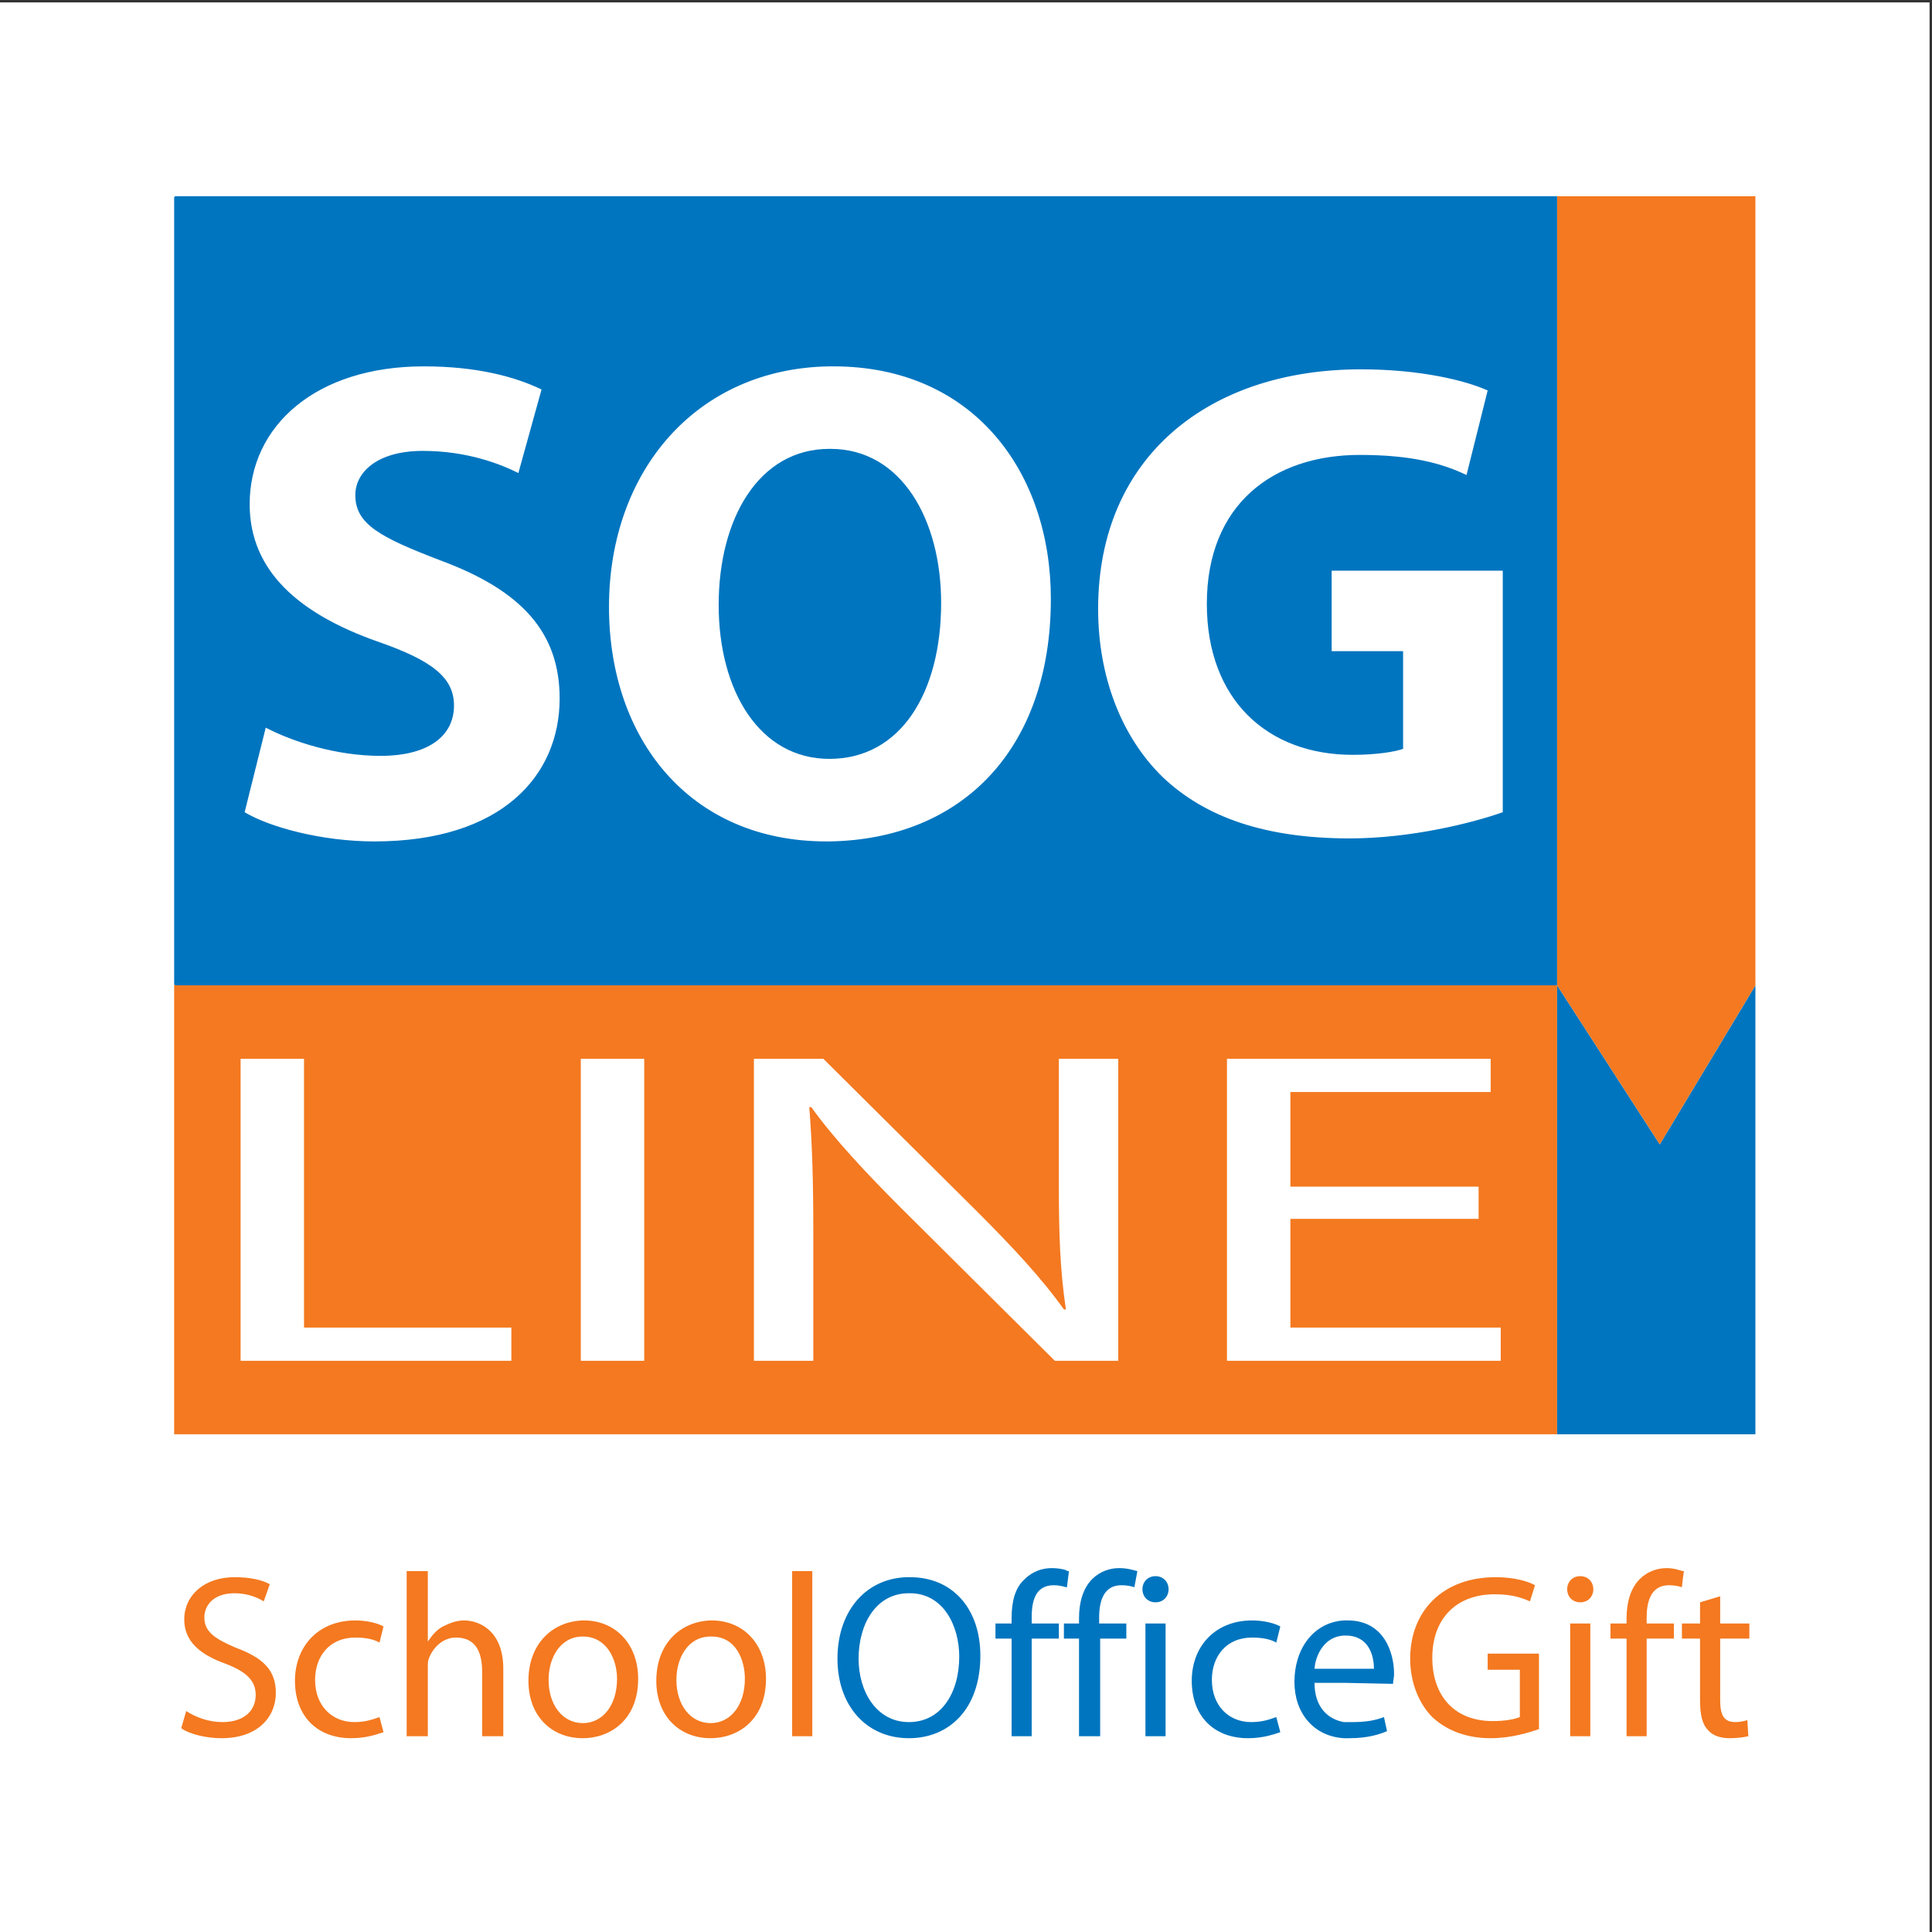
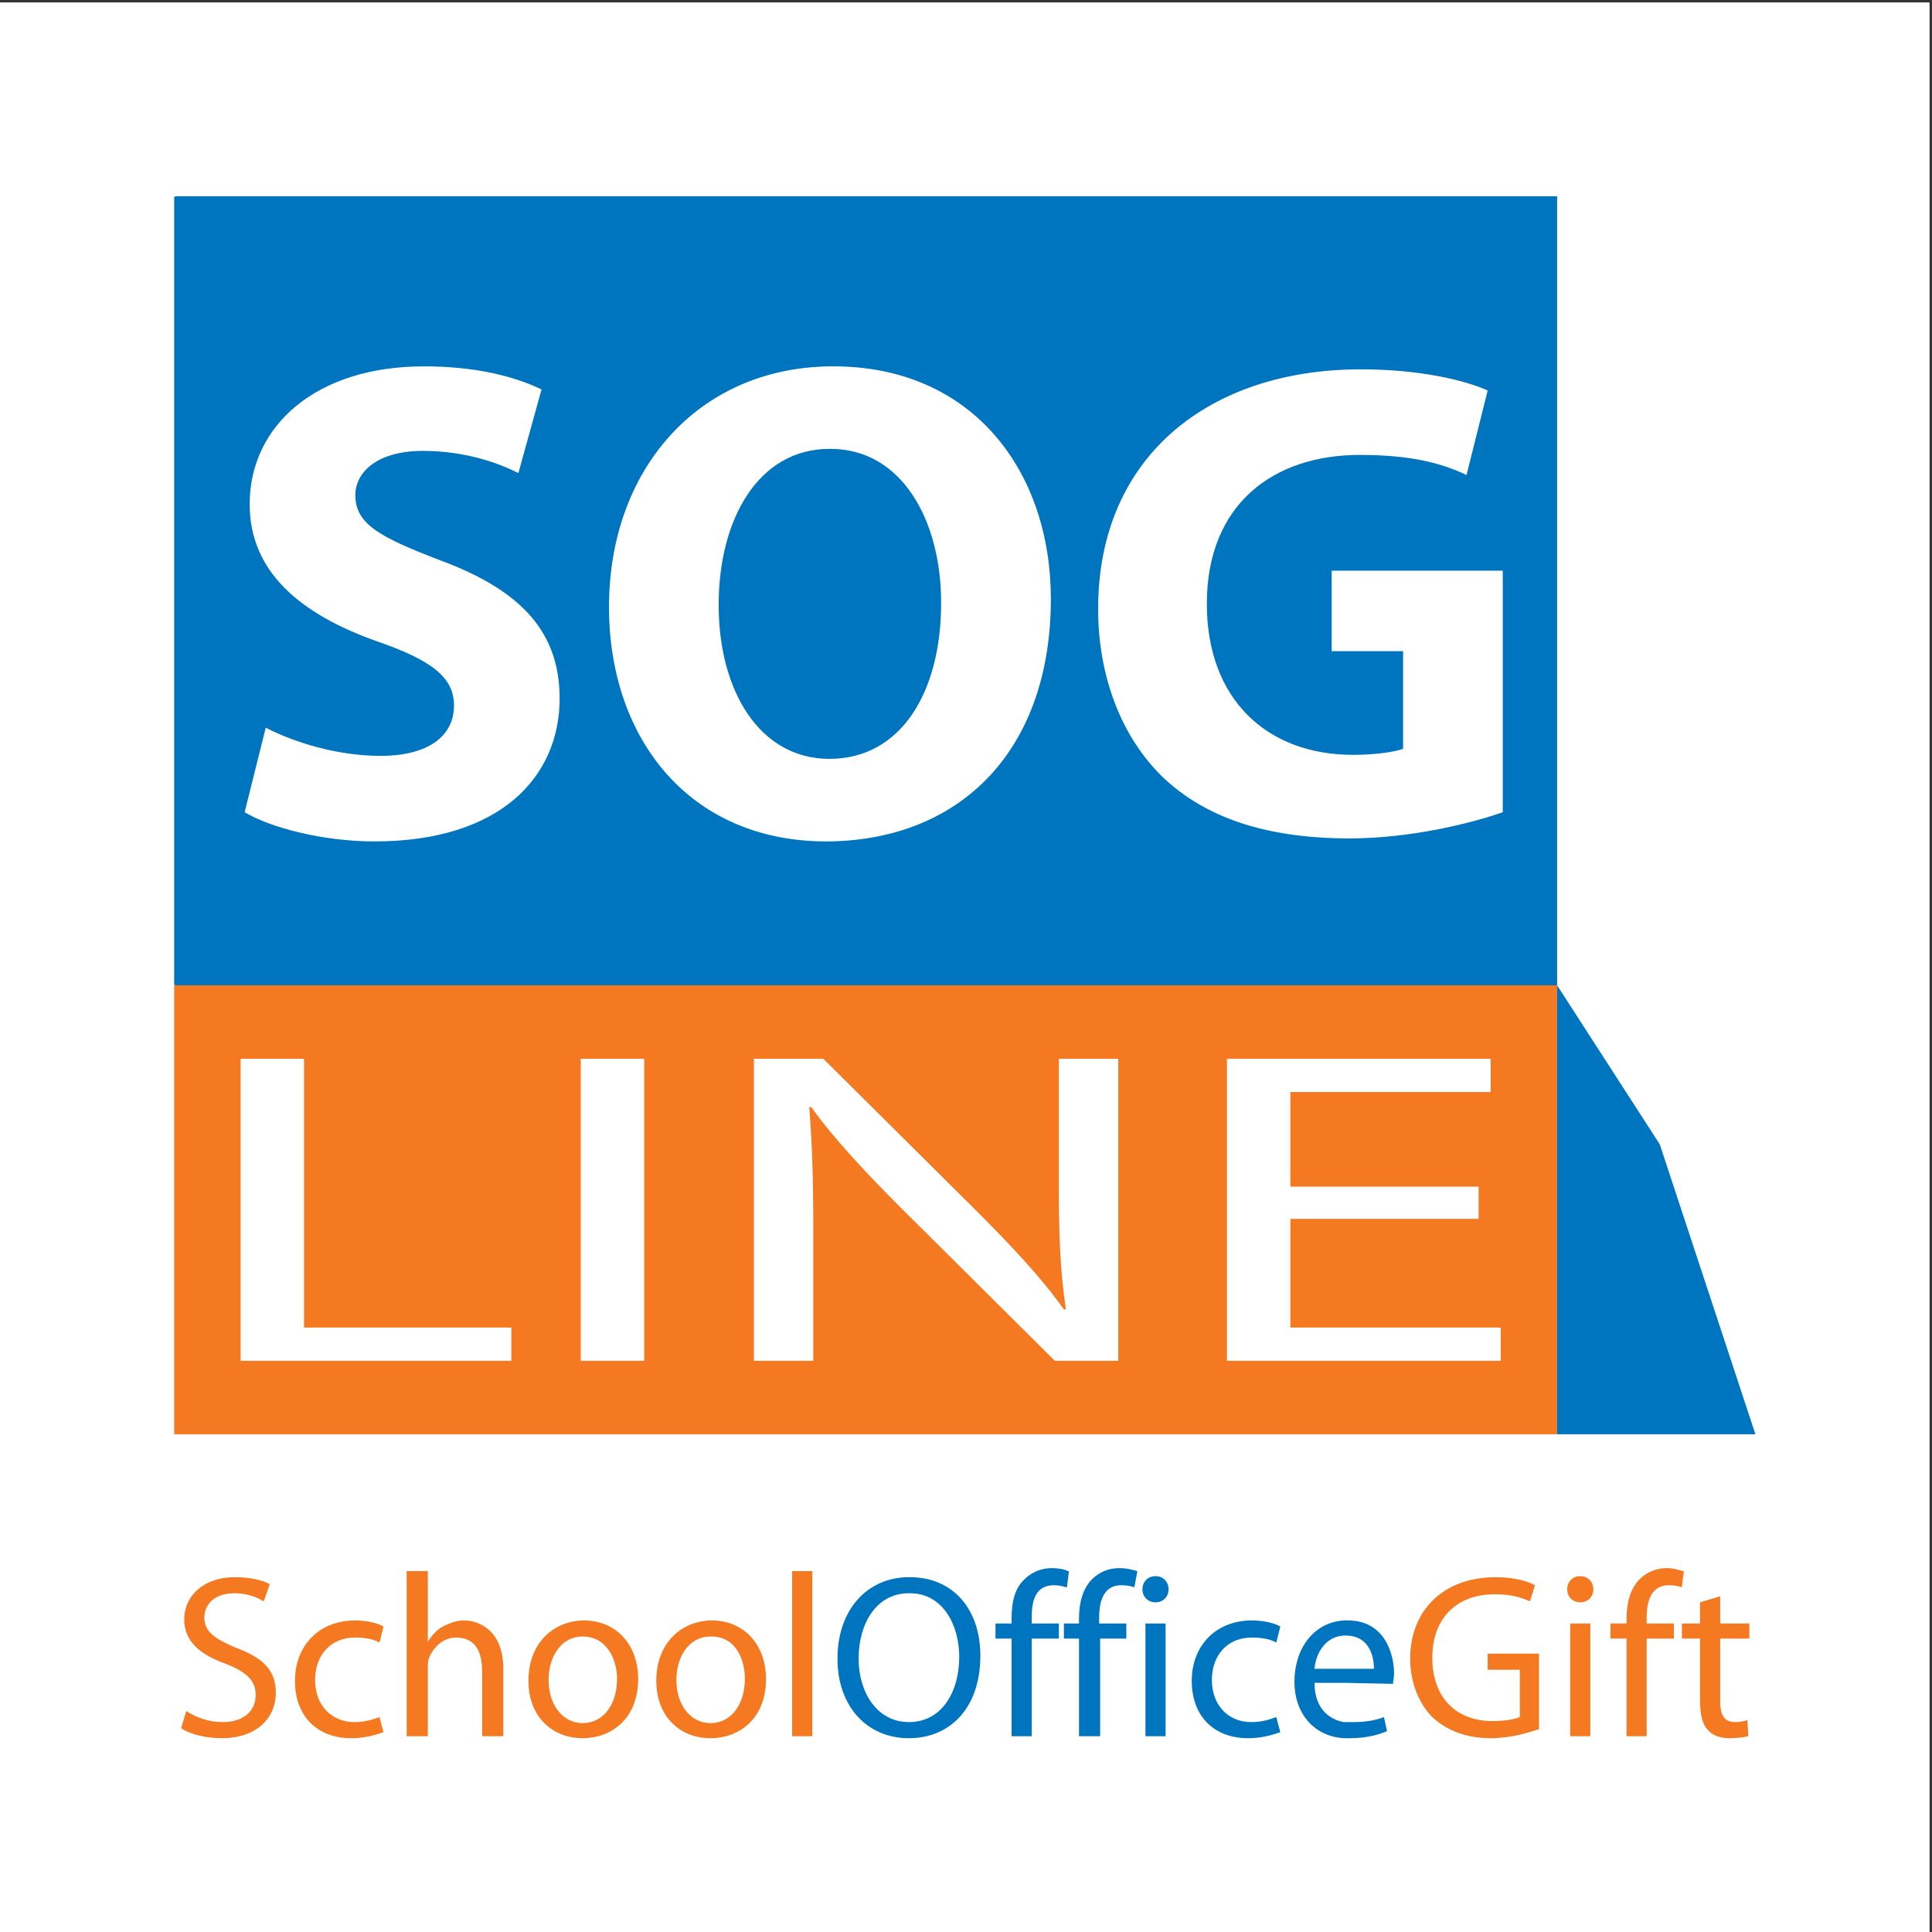
<svg xmlns="http://www.w3.org/2000/svg" width="193pt" height="193pt" viewBox="0 0 193 193" version="1.1">
  <rect x="0" y="0" width="193" height="193" fill="#333333" stroke="none" />
  <g id="surface1">
    <path style=" stroke:none;fill-rule:evenodd;fill:rgb(100%,100%,100%);fill-opacity:1;" d="M 0 0.242 L 192.758 0.242 L 192.758 193 L 0 193 L 0 0.242 " />
    <path style=" stroke:none;fill-rule:evenodd;fill:rgb(95.685%,47.45%,12.549%);fill-opacity:1;" d="M 168.117 163.688 L 168.117 162.18 L 169.828 162.18 L 169.828 160.066 L 171.84 159.465 L 171.84 162.18 L 174.754 162.18 L 174.754 163.688 L 171.84 163.688 L 171.84 169.82 C 171.84 171.227 172.141 172.031 173.348 172.031 C 173.848 172.031 174.25 171.93 174.555 171.832 L 174.652 173.441 C 174.25 173.539 173.547 173.641 172.742 173.641 C 171.84 173.641 171.035 173.34 170.633 172.836 C 170.027 172.234 169.828 171.227 169.828 169.82 L 169.828 163.688 Z M 168.117 157.652 L 168.117 156.949 C 168.219 156.949 168.219 156.949 168.219 156.949 Z M 168.117 156.949 L 168.117 157.652 L 168.016 158.559 C 167.715 158.461 167.312 158.359 166.711 158.359 C 165 158.359 164.496 159.867 164.496 161.574 L 164.496 162.18 L 167.215 162.18 L 167.215 163.688 L 164.496 163.688 L 164.496 173.441 L 162.488 173.441 L 162.488 163.688 L 160.879 163.688 L 160.879 162.18 L 162.488 162.18 L 162.488 161.676 C 162.488 160.066 162.891 158.66 163.797 157.754 C 164.598 156.949 165.605 156.648 166.508 156.648 C 167.215 156.648 167.715 156.848 168.117 156.949 Z M 168.117 162.18 L 168.016 162.18 L 168.016 163.688 L 168.117 163.688 Z M 70.988 173.641 L 70.988 172.133 C 73 172.133 74.41 170.324 74.41 167.707 C 74.41 165.797 73.504 163.484 71.09 163.484 C 70.988 163.484 70.988 163.484 70.988 163.484 L 70.988 161.875 C 71.09 161.875 71.09 161.875 71.09 161.875 C 74.309 161.875 76.52 164.289 76.52 167.707 C 76.52 171.832 73.707 173.641 70.988 173.641 Z M 79.133 173.441 L 81.145 173.441 L 81.145 156.949 L 79.133 156.949 Z M 153.738 165.195 L 148.613 165.195 L 148.613 166.805 L 151.828 166.805 L 151.828 171.531 C 151.328 171.73 150.422 171.93 149.113 171.93 C 145.395 171.93 143.082 169.52 143.082 165.598 C 143.082 161.676 145.496 159.262 149.316 159.262 C 150.926 159.262 151.93 159.566 152.836 159.969 L 153.34 158.359 C 152.633 157.957 151.227 157.555 149.414 157.555 C 144.09 157.555 140.871 160.973 140.871 165.695 C 140.871 168.109 141.773 170.223 143.082 171.531 C 144.59 172.938 146.602 173.641 148.914 173.641 C 151.023 173.641 152.836 173.039 153.738 172.734 Z M 158.867 173.441 L 158.867 162.18 L 156.855 162.18 L 156.855 173.441 Z M 157.863 160.066 C 158.668 160.066 159.168 159.465 159.168 158.762 C 159.168 158.055 158.668 157.453 157.863 157.453 C 157.059 157.453 156.555 158.055 156.555 158.762 C 156.555 159.465 157.059 160.066 157.863 160.066 Z M 70.988 161.875 L 70.988 163.484 C 68.676 163.484 67.57 165.695 67.57 167.809 C 67.57 170.324 68.98 172.133 70.988 172.133 L 70.988 173.641 C 67.875 173.641 65.562 171.43 65.562 167.91 C 65.562 164.191 67.973 161.977 70.988 161.875 Z M 58.219 173.641 L 58.219 172.133 C 60.23 172.133 61.641 170.324 61.641 167.707 C 61.641 165.797 60.633 163.484 58.219 163.484 L 58.219 161.875 L 58.32 161.875 C 61.539 161.875 63.75 164.289 63.75 167.707 C 63.75 171.832 60.934 173.641 58.219 173.641 Z M 18.102 172.637 C 18.906 173.238 20.617 173.641 22.125 173.641 C 25.746 173.641 27.555 171.531 27.555 169.117 C 27.555 166.805 26.246 165.598 23.531 164.59 C 21.418 163.688 20.414 162.984 20.414 161.574 C 20.414 160.469 21.219 159.16 23.43 159.16 C 24.84 159.16 25.844 159.664 26.348 159.969 L 26.949 158.258 C 26.246 157.855 25.039 157.555 23.43 157.555 C 20.414 157.555 18.406 159.363 18.406 161.777 C 18.406 163.988 20.012 165.297 22.527 166.199 C 24.637 167.004 25.543 167.91 25.543 169.316 C 25.543 170.926 24.336 172.031 22.227 172.031 C 20.816 172.031 19.512 171.531 18.605 170.926 Z M 58.219 161.875 L 58.219 163.484 C 55.906 163.484 54.801 165.695 54.801 167.809 C 54.801 170.324 56.211 172.133 58.219 172.133 L 58.219 173.641 C 55.102 173.641 52.789 171.43 52.789 167.91 C 52.789 164.191 55.203 161.977 58.219 161.875 Z M 37.91 171.531 C 37.305 171.73 36.602 172.031 35.398 172.031 C 33.184 172.031 31.477 170.422 31.477 167.809 C 31.477 165.496 32.883 163.586 35.496 163.586 C 36.602 163.586 37.406 163.785 37.91 164.09 L 38.312 162.48 C 37.809 162.18 36.703 161.875 35.496 161.875 C 31.777 161.875 29.465 164.492 29.465 167.91 C 29.465 171.43 31.676 173.641 35.094 173.641 C 36.602 173.641 37.711 173.238 38.312 173.039 Z M 40.625 173.441 L 42.738 173.441 L 42.738 166.602 C 42.738 166.199 42.738 165.898 42.836 165.695 C 43.238 164.59 44.246 163.586 45.551 163.586 C 47.562 163.586 48.164 165.094 48.164 167.004 L 48.164 173.441 L 50.277 173.441 L 50.277 166.703 C 50.277 162.883 47.863 161.875 46.355 161.875 C 45.551 161.875 44.848 162.18 44.246 162.48 C 43.641 162.781 43.141 163.387 42.738 163.988 L 42.738 156.949 L 40.625 156.949 L 40.625 173.441 " />
    <path style=" stroke:none;fill-rule:evenodd;fill:rgb(0%,45.882%,74.901%);fill-opacity:1;" d="M 134.234 173.641 L 134.234 172.031 C 134.535 172.031 134.836 172.031 135.141 172.031 C 136.547 172.031 137.453 171.832 138.254 171.531 L 138.559 172.938 C 137.852 173.238 136.648 173.641 134.836 173.641 C 134.637 173.641 134.434 173.641 134.234 173.641 Z M 134.234 168.109 L 134.234 166.703 L 137.25 166.703 C 137.25 165.395 136.746 163.387 134.434 163.387 C 134.434 163.387 134.336 163.387 134.234 163.387 L 134.234 161.875 C 134.434 161.875 134.535 161.875 134.637 161.875 C 138.254 161.875 139.262 165.094 139.262 167.207 C 139.262 167.609 139.16 167.91 139.16 168.211 Z M 134.234 161.875 L 134.234 163.387 C 132.324 163.484 131.418 165.297 131.316 166.703 L 134.234 166.703 L 134.234 168.109 L 131.316 168.109 C 131.316 170.523 132.625 171.73 134.234 172.031 L 134.234 173.641 C 131.219 173.441 129.309 171.129 129.309 168.012 C 129.309 164.691 131.219 162.078 134.234 161.875 Z M 106.48 163.688 L 106.48 162.18 L 107.789 162.18 L 107.789 161.676 C 107.789 160.066 108.191 158.66 109.098 157.754 C 109.902 156.949 110.906 156.648 111.812 156.648 C 112.617 156.648 113.219 156.848 113.621 156.949 L 113.32 158.559 C 113.02 158.461 112.617 158.359 112.012 158.359 C 110.305 158.359 109.801 159.867 109.801 161.574 L 109.801 162.18 L 112.516 162.18 L 112.516 163.688 L 109.902 163.688 L 109.902 173.441 L 107.789 173.441 L 107.789 163.688 Z M 106.48 158.559 C 106.582 158.559 106.582 158.559 106.582 158.559 L 106.785 156.949 C 106.684 156.949 106.582 156.949 106.48 156.848 Z M 116.438 173.441 L 116.438 162.18 L 114.426 162.18 L 114.426 173.441 Z M 115.434 160.066 C 116.234 160.066 116.738 159.465 116.738 158.762 C 116.738 158.055 116.234 157.453 115.434 157.453 C 114.629 157.453 114.125 158.055 114.125 158.762 C 114.125 159.465 114.629 160.066 115.434 160.066 Z M 127.496 171.531 C 126.895 171.73 126.191 172.031 124.984 172.031 C 122.77 172.031 121.062 170.422 121.062 167.809 C 121.062 165.496 122.469 163.586 125.086 163.586 C 126.191 163.586 126.992 163.785 127.496 164.09 L 127.898 162.48 C 127.395 162.18 126.289 161.875 125.086 161.875 C 121.363 161.875 119.051 164.492 119.051 167.91 C 119.051 171.43 121.262 173.641 124.684 173.641 C 126.191 173.641 127.297 173.238 127.898 173.039 Z M 90.797 173.641 C 94.82 173.641 97.934 170.723 97.934 165.395 C 97.934 160.77 95.223 157.555 90.898 157.555 C 90.898 157.555 90.898 157.555 90.797 157.555 L 90.797 159.16 C 90.797 159.16 90.797 159.16 90.898 159.16 C 94.215 159.16 95.824 162.379 95.824 165.496 C 95.824 169.117 94.016 172.031 90.797 172.031 Z M 106.48 156.848 L 106.48 158.559 C 106.184 158.461 105.777 158.359 105.277 158.359 C 103.465 158.359 103.062 159.867 103.062 161.574 L 103.062 162.18 L 105.777 162.18 L 105.777 163.688 L 103.062 163.688 L 103.062 173.441 L 101.055 173.441 L 101.055 163.688 L 99.445 163.688 L 99.445 162.18 L 101.055 162.18 L 101.055 161.676 C 101.055 160.066 101.355 158.66 102.359 157.754 C 103.164 156.949 104.172 156.648 105.074 156.648 C 105.68 156.648 106.184 156.75 106.48 156.848 Z M 106.48 162.18 L 106.281 162.18 L 106.281 163.688 L 106.48 163.688 Z M 90.797 173.641 L 90.797 172.031 C 87.582 172.031 85.77 169.016 85.77 165.695 C 85.77 162.277 87.48 159.16 90.797 159.16 L 90.797 157.555 C 86.676 157.555 83.66 160.77 83.66 165.695 C 83.66 170.422 86.574 173.641 90.797 173.641 " />
    <path style=" stroke:none;fill-rule:evenodd;fill:rgb(0%,45.882%,74.901%);fill-opacity:1;" d="M 17.5 98.43 L 155.449 98.43 C 155.551 98.43 155.551 98.43 155.551 98.332 L 155.551 19.703 C 155.551 19.602 155.551 19.602 155.449 19.602 L 17.5 19.602 L 17.398 19.703 L 17.398 98.332 L 17.5 98.43 " />
    <path style=" stroke:none;fill-rule:evenodd;fill:rgb(95.685%,47.45%,12.549%);fill-opacity:1;" d="M 155.551 98.332 L 155.551 143.277 L 17.398 143.277 L 17.398 98.332 L 17.5 98.43 L 155.449 98.43 C 155.551 98.43 155.551 98.43 155.551 98.332 " />
-     <path style=" stroke:none;fill-rule:evenodd;fill:rgb(0%,45.882%,74.901%);fill-opacity:1;" d="M 175.359 143.277 L 155.551 143.277 L 155.551 98.43 L 165.805 114.316 L 175.359 98.43 L 175.359 143.277 " />
+     <path style=" stroke:none;fill-rule:evenodd;fill:rgb(0%,45.882%,74.901%);fill-opacity:1;" d="M 175.359 143.277 L 155.551 143.277 L 155.551 98.43 L 165.805 114.316 L 175.359 143.277 " />
    <path style=" stroke:none;fill-rule:evenodd;fill:rgb(100%,100%,100%);fill-opacity:1;" d="M 82.855 84.055 L 82.855 75.809 C 89.992 75.809 94.016 69.172 94.016 60.223 C 94.016 51.98 90.094 44.84 82.957 44.84 C 82.957 44.84 82.957 44.84 82.855 44.84 L 82.855 36.598 C 83.055 36.598 83.156 36.598 83.258 36.598 C 97.23 36.598 104.977 47.152 104.977 59.82 C 104.977 74.805 96.125 83.852 82.855 84.055 Z M 150.121 57.008 L 133.027 57.008 L 133.027 65.051 L 140.164 65.051 L 140.164 74.805 C 139.359 75.105 137.453 75.406 135.141 75.406 C 126.594 75.406 120.559 69.879 120.559 60.324 C 120.559 50.371 127.195 45.445 135.844 45.445 C 140.871 45.445 143.988 46.246 146.5 47.453 L 148.613 39.008 C 146.398 38.004 141.875 36.895 135.941 36.895 C 120.859 36.895 109.699 45.547 109.699 60.828 C 109.699 67.562 112.012 73.598 116.137 77.617 C 120.359 81.641 126.391 83.754 134.836 83.754 C 140.871 83.754 147.004 82.242 150.121 81.137 Z M 24.438 81.137 C 26.949 82.645 32.18 84.055 37.406 84.055 C 50.078 84.055 55.906 77.52 55.906 69.777 C 55.906 63.242 52.188 59.02 44.043 56 C 38.012 53.688 35.496 52.383 35.496 49.465 C 35.496 47.152 37.711 45.043 42.234 45.043 C 46.656 45.043 49.977 46.348 51.785 47.254 L 54.098 38.906 C 51.383 37.602 47.562 36.598 42.336 36.598 C 31.574 36.598 24.941 42.527 24.941 50.371 C 24.941 57.105 29.969 61.328 37.609 64.047 C 43.141 65.957 45.352 67.664 45.352 70.48 C 45.352 73.496 42.836 75.508 38.012 75.508 C 33.586 75.508 29.262 74.102 26.547 72.691 Z M 82.855 36.598 L 82.855 44.84 C 75.816 44.84 71.793 51.777 71.793 60.426 C 71.793 69.07 75.918 75.809 82.855 75.809 L 82.855 84.055 C 82.754 84.055 82.652 84.055 82.555 84.055 C 68.879 84.055 60.836 73.797 60.836 60.625 C 60.836 47.051 69.582 36.797 82.855 36.598 " />
    <path style=" stroke:none;fill-rule:evenodd;fill:rgb(100%,100%,100%);fill-opacity:1;" d="M 24.035 135.938 L 51.082 135.938 L 51.082 132.617 L 30.371 132.617 L 30.371 105.77 L 24.035 105.77 Z M 58.02 105.77 L 58.02 135.938 L 64.355 135.938 L 64.355 105.77 Z M 81.246 135.938 L 81.246 123.066 C 81.246 118.039 81.145 114.418 80.844 110.598 L 81.043 110.598 C 83.355 113.816 86.676 117.336 89.992 120.652 L 105.375 135.938 L 111.711 135.938 L 111.711 105.77 L 105.777 105.77 L 105.777 118.441 C 105.777 123.066 105.879 126.785 106.48 130.809 L 106.281 130.809 C 104.07 127.691 101.152 124.574 97.637 121.055 L 82.25 105.77 L 75.312 105.77 L 75.312 135.938 Z M 147.707 118.543 L 128.906 118.543 L 128.906 109.09 L 148.914 109.09 L 148.914 105.77 L 122.57 105.77 L 122.57 135.938 L 149.918 135.938 L 149.918 132.617 L 128.906 132.617 L 128.906 121.758 L 147.707 121.758 L 147.707 118.543 " />
-     <path style=" stroke:none;fill-rule:evenodd;fill:rgb(95.685%,47.45%,12.549%);fill-opacity:1;" d="M 155.551 98.43 L 155.551 19.602 L 175.359 19.602 L 175.359 98.43 L 165.805 114.316 L 155.551 98.43 " />
  </g>
</svg>